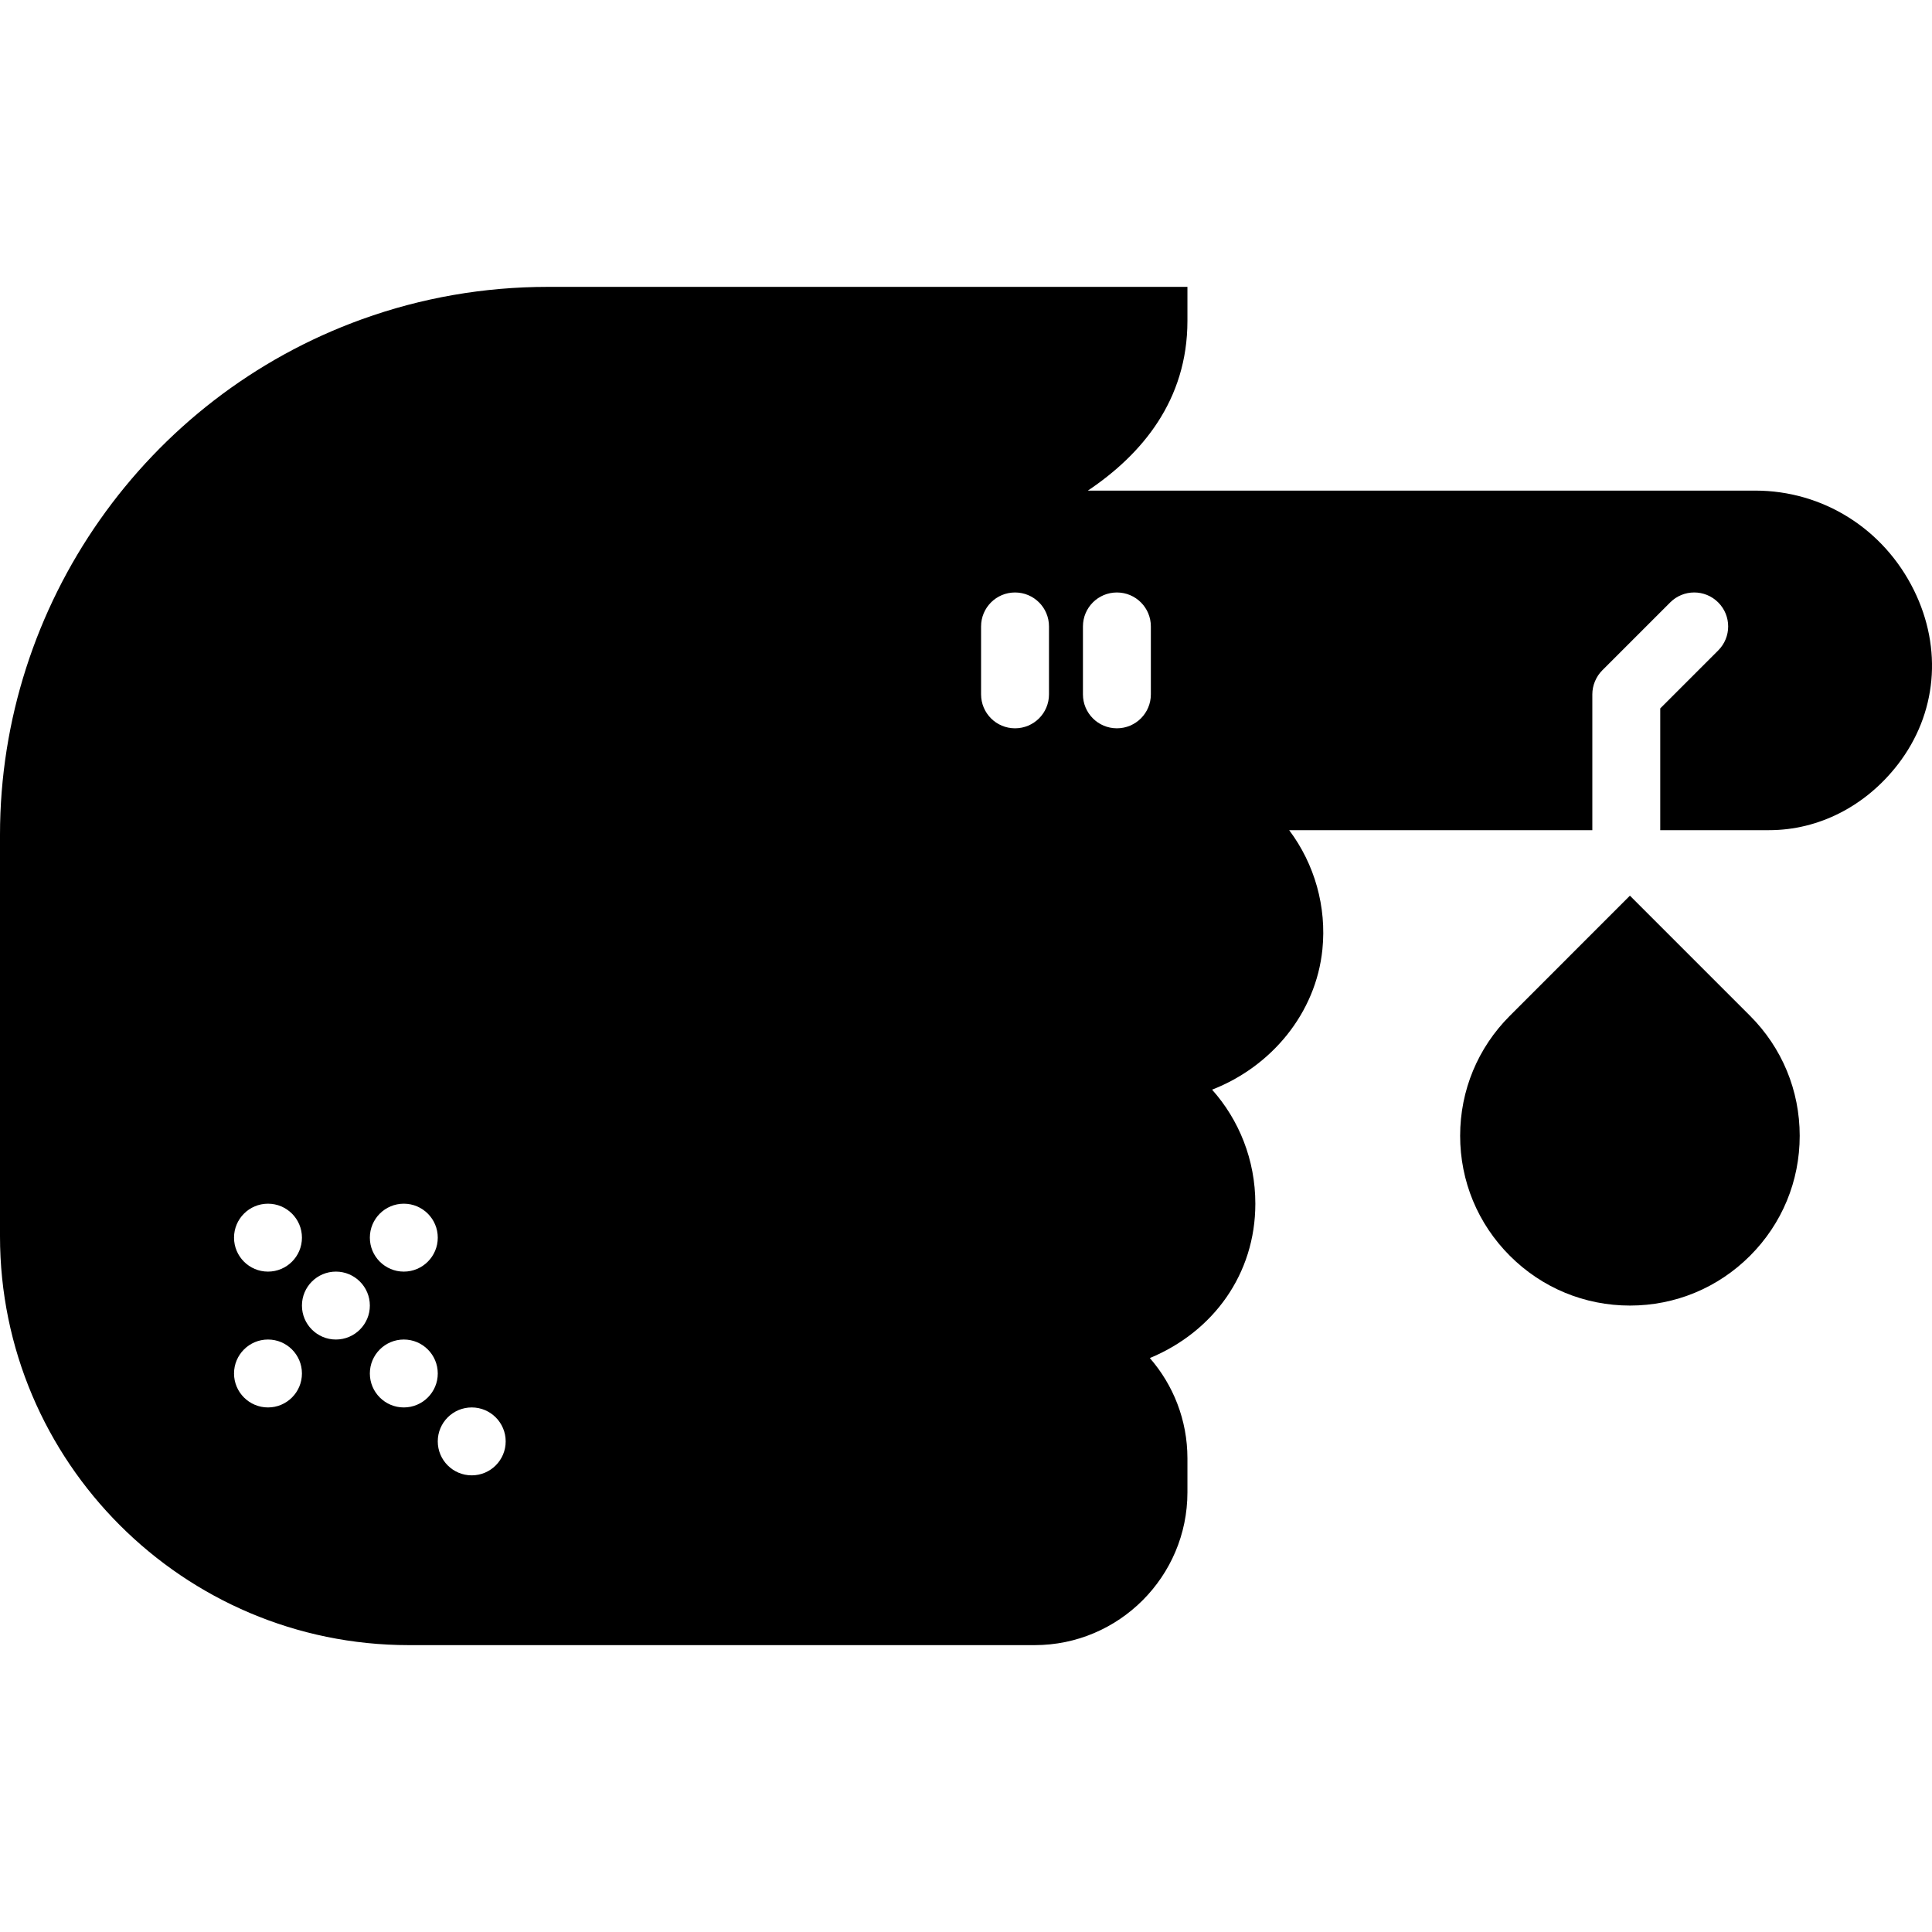
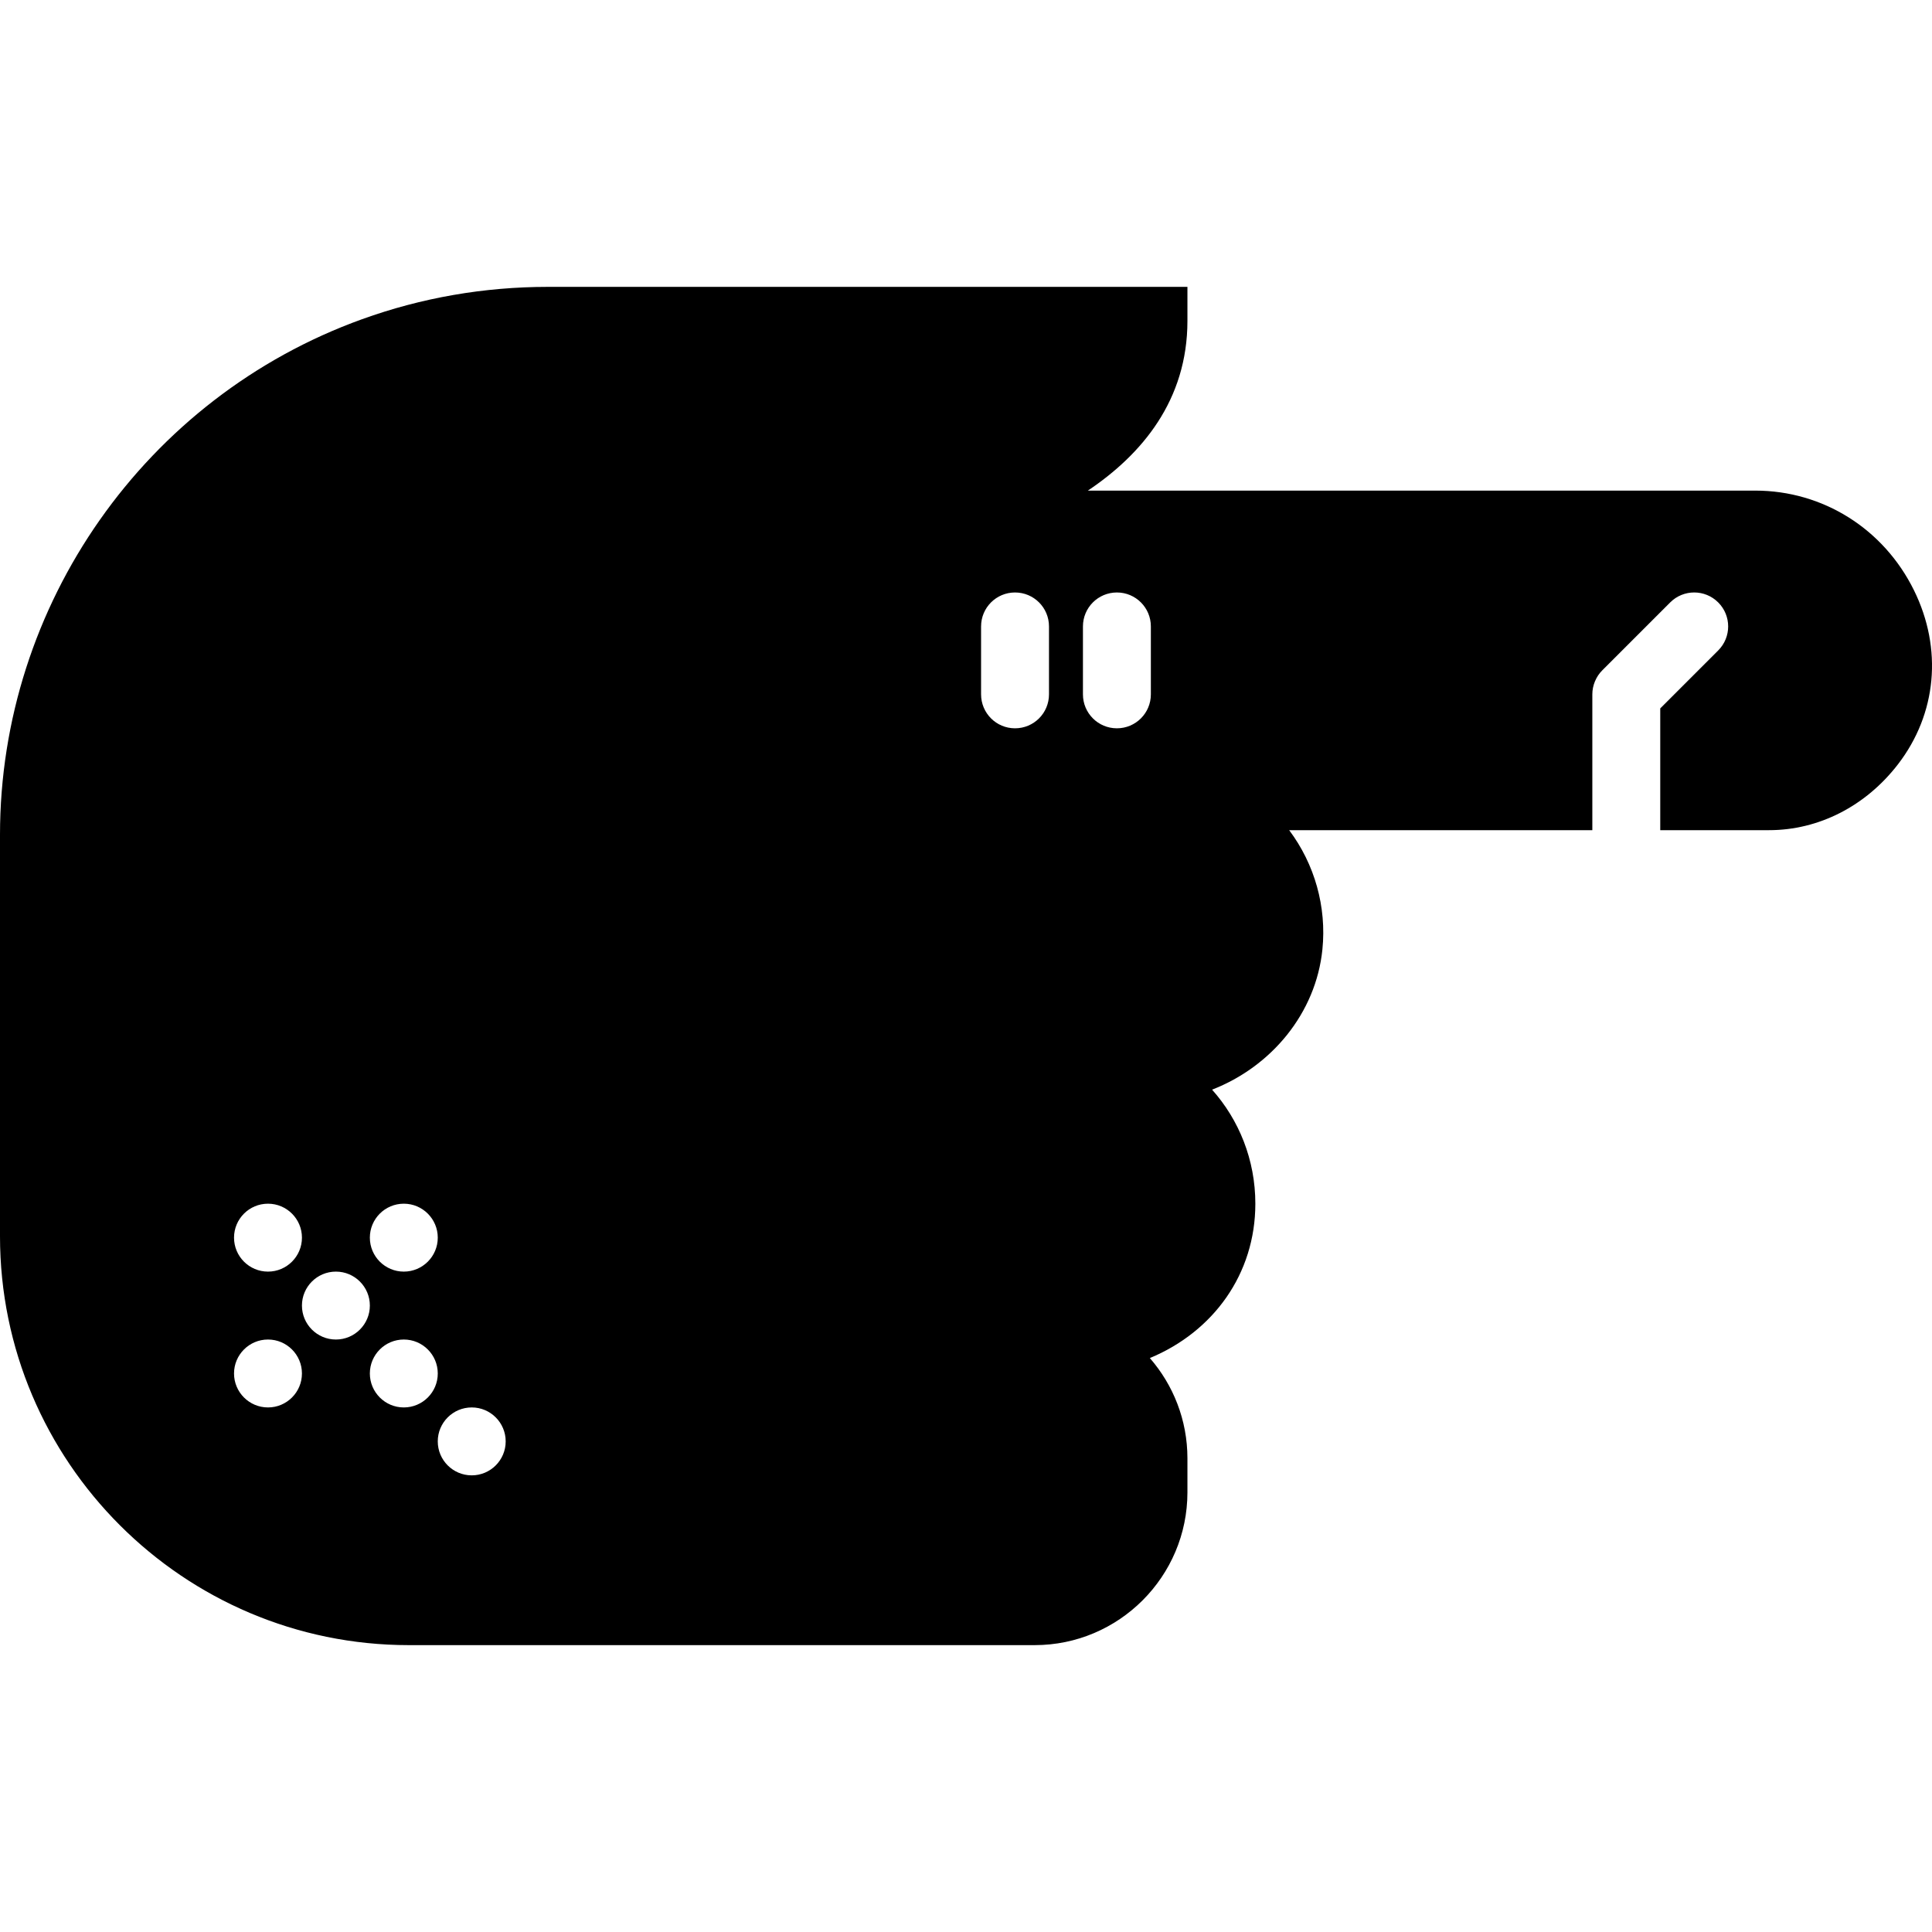
<svg xmlns="http://www.w3.org/2000/svg" version="1.1" id="Capa_1" x="0px" y="0px" viewBox="0 0 56.896 56.896" style="enable-background:new 0 0 56.896 56.896;" xml:space="preserve">
  <g>
-     <path d="M48,26.377l-3.535,3.536C43.521,30.856,43,32.112,43,33.448s0.521,2.592,1.465,3.535c0.944,0.944,2.2,1.465,3.536,1.465   c1.335,0,2.591-0.521,3.535-1.465S53,34.784,53,33.448s-0.52-2.591-1.464-3.535L48,26.377z" />
    <path d="M56.366,17.385c-0.892-1.812-2.683-2.937-4.675-2.937H32.037c1.59-1.066,2.932-2.66,2.932-5v-1H16.136   c-1.879,0-3.722,0.32-5.475,0.953C4.284,11.701,0,17.803,0,24.584v11.823c0,6.64,5.401,12.041,12.041,12.041h18.428   c2.481,0,4.5-2.019,4.5-4.5v-1c0-1.129-0.418-2.163-1.107-2.954c1.869-0.775,3.107-2.476,3.107-4.546   c0-1.292-0.482-2.471-1.274-3.358c1.749-0.68,3.059-2.253,3.249-4.131c0.127-1.254-0.228-2.511-0.979-3.511h8.928v-4   c0-0.13,0.026-0.26,0.077-0.382c0.051-0.123,0.124-0.234,0.217-0.326l1.999-1.999c0.391-0.391,1.023-0.391,1.414,0   s0.391,1.023,0,1.414l-1.707,1.707v3.586h3.205c1.463,0,2.847-0.708,3.797-1.941C57.037,21.022,57.214,19.107,56.366,17.385z    M11.892,35.448c0.552,0,1,0.448,1,1s-0.448,1-1,1s-1-0.448-1-1S11.339,35.448,11.892,35.448z M7.892,35.448c0.552,0,1,0.448,1,1   s-0.448,1-1,1s-1-0.448-1-1S7.339,35.448,7.892,35.448z M7.892,41.448c-0.552,0-1-0.448-1-1s0.448-1,1-1s1,0.448,1,1   S8.444,41.448,7.892,41.448z M9.892,39.448c-0.552,0-1-0.448-1-1s0.448-1,1-1s1,0.448,1,1S10.444,39.448,9.892,39.448z    M11.892,41.448c-0.552,0-1-0.448-1-1s0.448-1,1-1s1,0.448,1,1S12.444,41.448,11.892,41.448z M13.892,43.448c-0.552,0-1-0.448-1-1   s0.448-1,1-1s1,0.448,1,1S14.444,43.448,13.892,43.448z M30.892,20.448c0,0.553-0.447,1-1,1s-1-0.447-1-1v-2c0-0.553,0.447-1,1-1   s1,0.447,1,1V20.448z M33.892,20.448c0,0.553-0.447,1-1,1s-1-0.447-1-1v-2c0-0.553,0.447-1,1-1s1,0.447,1,1V20.448z" />
  </g>
  <g>
</g>
  <g>
</g>
  <g>
</g>
  <g>
</g>
  <g>
</g>
  <g>
</g>
  <g>
</g>
  <g>
</g>
  <g>
</g>
  <g>
</g>
  <g>
</g>
  <g>
</g>
  <g>
</g>
  <g>
</g>
  <g>
</g>
</svg>